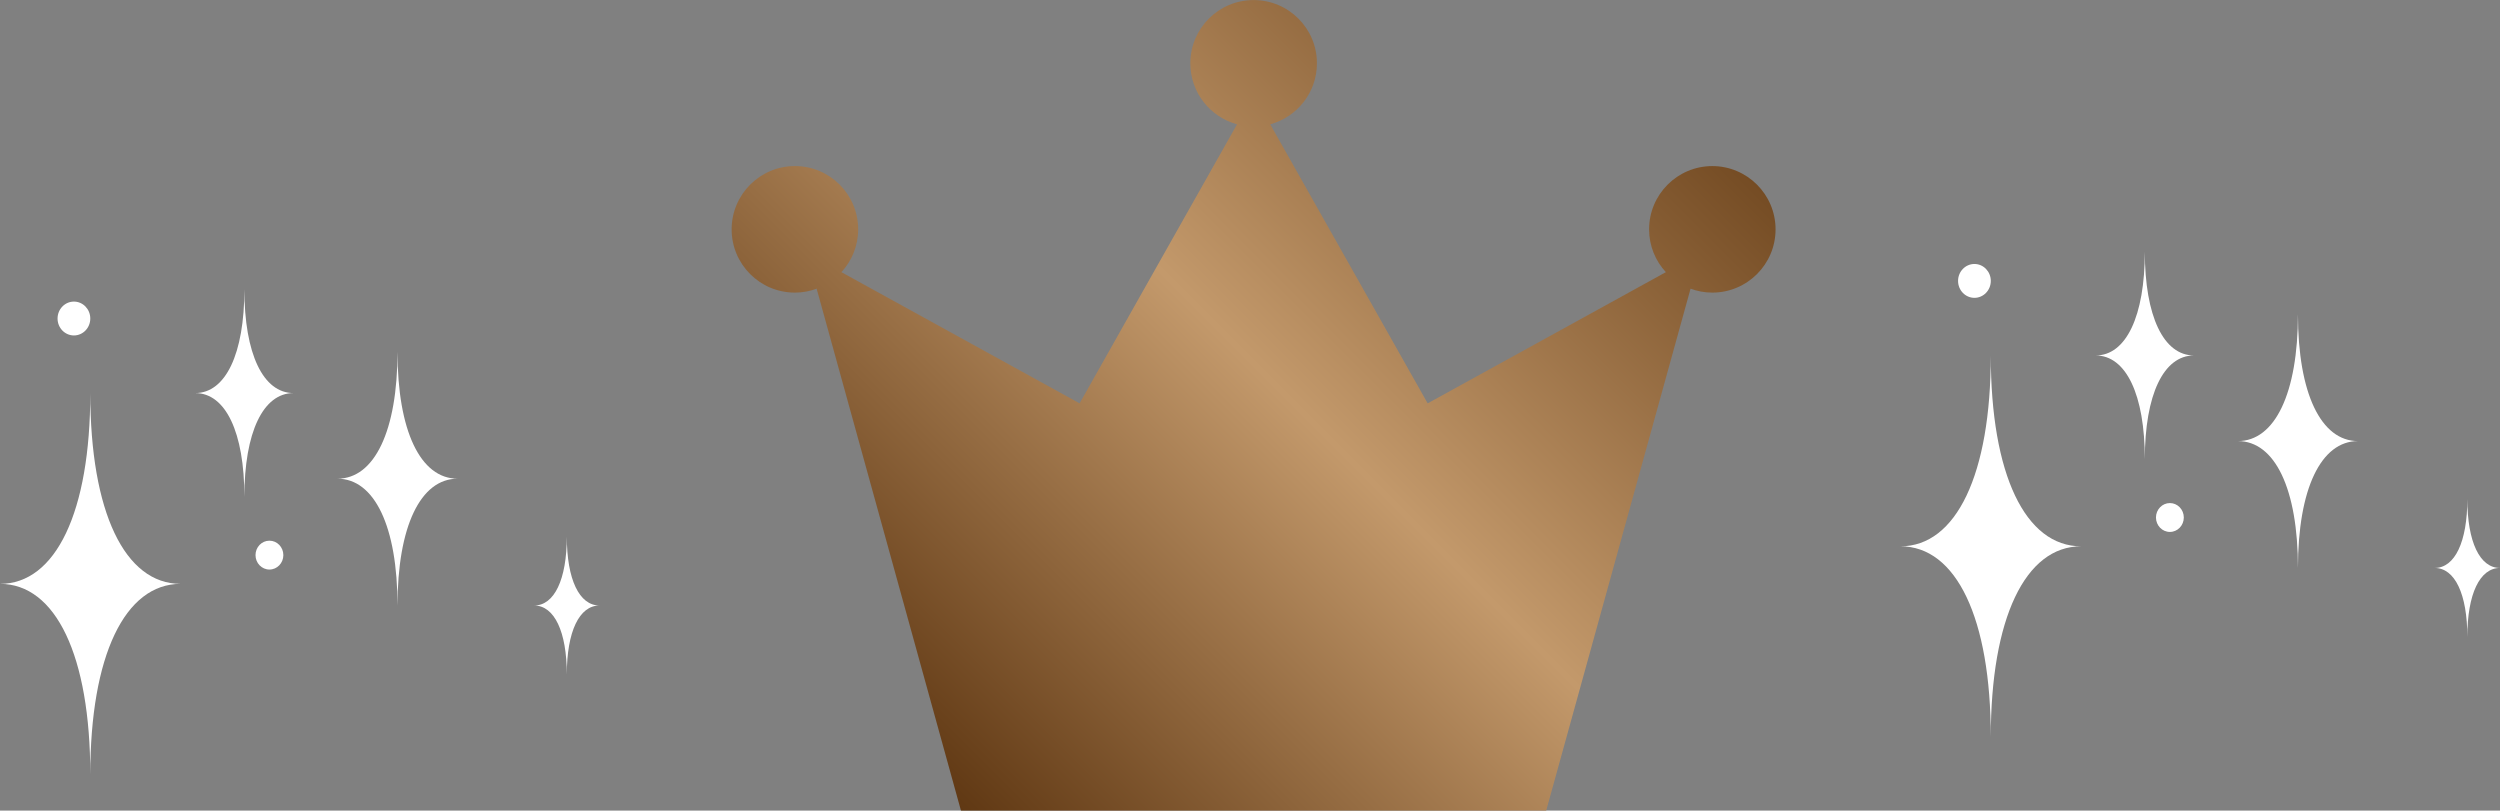
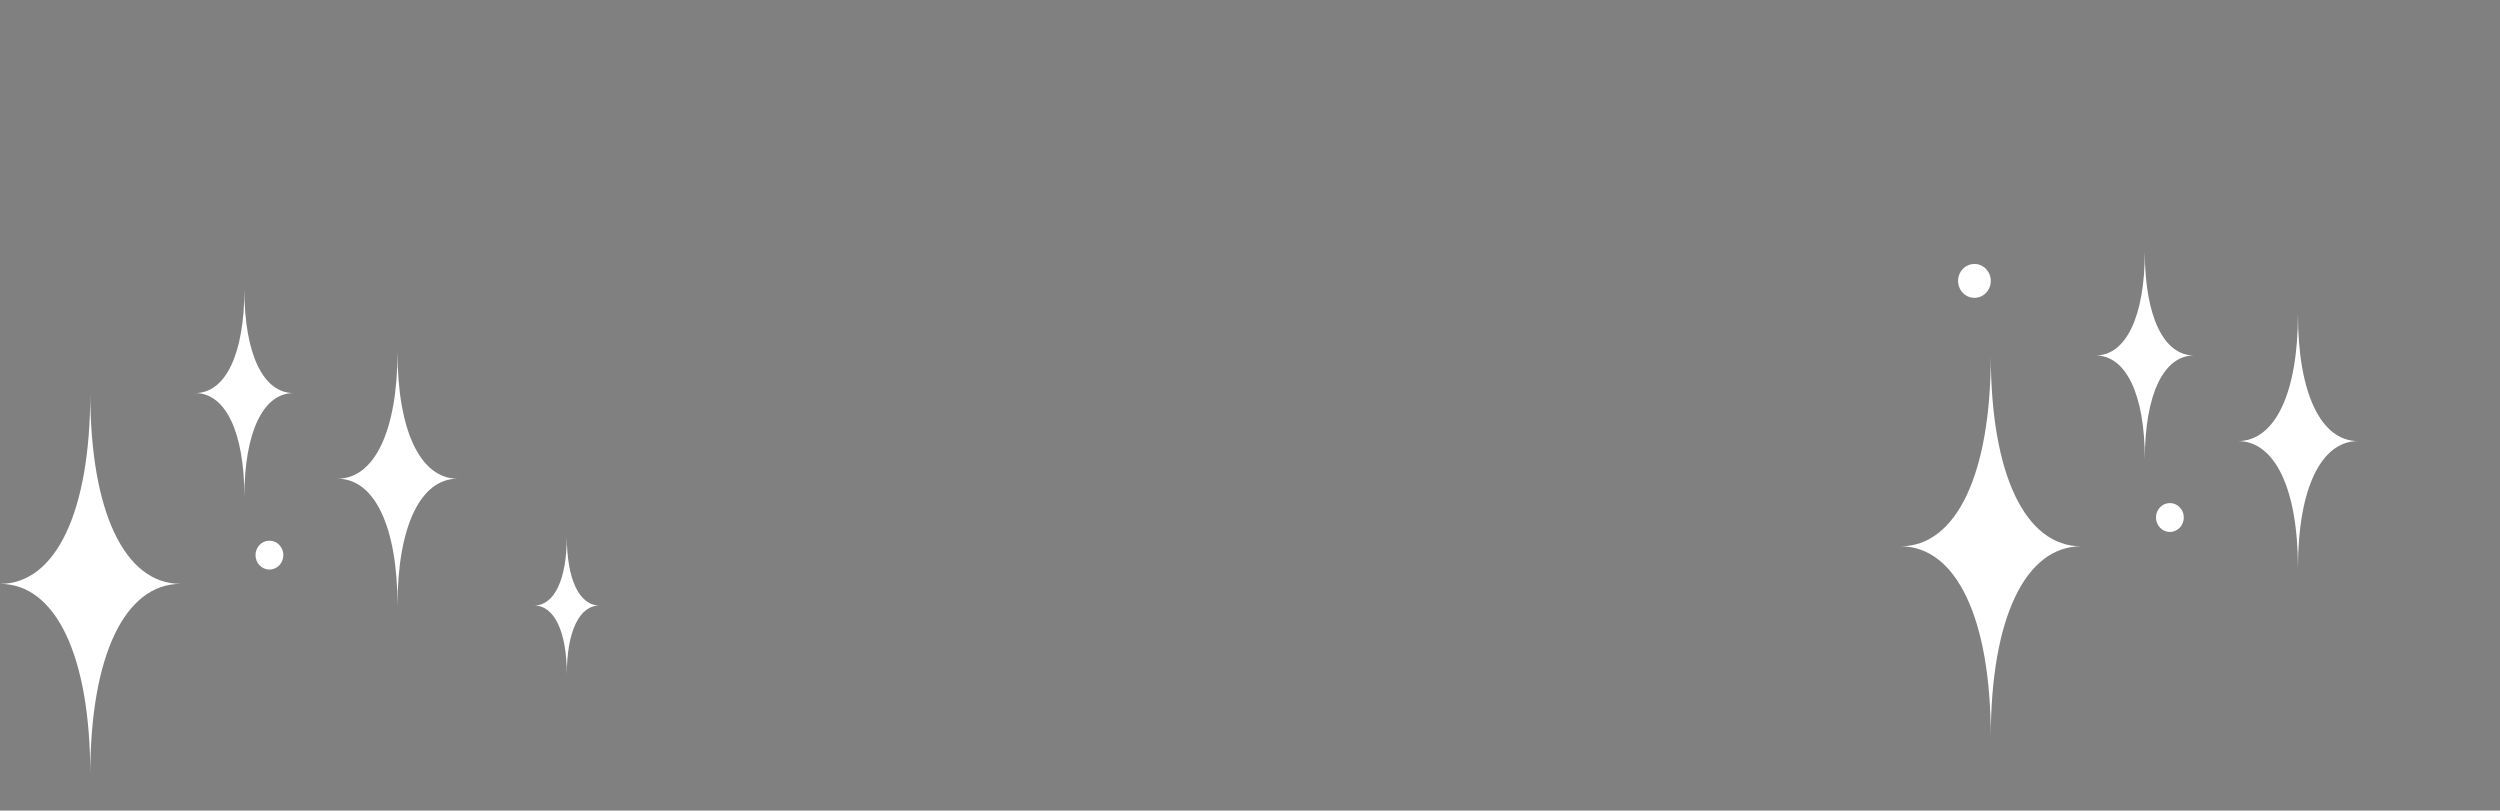
<svg xmlns="http://www.w3.org/2000/svg" id="_レイヤー_1" viewBox="0 0 440 142.67">
  <rect x="0" y="0" width="440" height="142.67" fill="#808080" stroke="none" />
  <defs>
    <style>.cls-1{fill:url(#_名称未設定グラデーション_23);}.cls-1,.cls-2{stroke-width:0px;}.cls-2{fill:#fff;}</style>
    <linearGradient id="_名称未設定グラデーション_23" x1="158.08" y1="131.6" x2="283.22" y2="6.46" gradientUnits="userSpaceOnUse">
      <stop offset="0" stop-color="#603813" />
      <stop offset=".52" stop-color="#c3996b" />
      <stop offset="1" stop-color="#754c24" />
    </linearGradient>
  </defs>
-   <path class="cls-1" d="M301.38,29.23c-6.15,0-11.14,4.99-11.14,11.14,0,2.9,1.12,5.55,2.95,7.53l-41.92,23.09-27.71-49.11c4.73-1.29,8.22-5.6,8.22-10.74,0-6.15-4.99-11.13-11.14-11.13s-11.14,4.98-11.14,11.13c0,5.14,3.48,9.45,8.22,10.74l-27.71,49.11-41.92-23.09c1.82-1.98,2.95-4.62,2.95-7.53,0-6.15-4.98-11.14-11.13-11.14s-11.14,4.99-11.14,11.14,4.98,11.13,11.14,11.13c1.34,0,2.63-.25,3.82-.69l25.4,91.86h103l25.41-91.86c1.19.44,2.48.69,3.82.69,6.15,0,11.14-4.99,11.14-11.13s-4.99-11.14-11.14-11.14Z" />
  <path class="cls-2" d="M350.38,62.57c0,20.93-6.08,33.58-15.89,33.58,9.81,0,15.89,12.64,15.89,33.58,0-20.93,6.08-33.58,15.89-33.58-9.81,0-15.89-12.64-15.89-33.58Z" />
  <path class="cls-2" d="M377.49,44.29c0,11.39-3.31,18.27-8.65,18.27,5.34,0,8.65,6.88,8.65,18.27,0-11.39,3.31-18.27,8.65-18.27-5.34,0-8.65-6.88-8.65-18.27Z" />
  <path class="cls-2" d="M404.44,55.29c0,13.92-4.05,22.34-10.57,22.34,6.52,0,10.57,8.41,10.57,22.34,0-13.92,4.05-22.34,10.57-22.34-6.52,0-10.57-8.41-10.57-22.34Z" />
-   <path class="cls-2" d="M434.25,87.81c0,7.58-2.2,12.15-5.75,12.15,3.55,0,5.75,4.58,5.75,12.15,0-7.58,2.2-12.15,5.75-12.15-3.55,0-5.75-4.58-5.75-12.15Z" />
  <ellipse class="cls-2" cx="347.5" cy="49.44" rx="2.88" ry="2.98" />
  <ellipse class="cls-2" cx="381.9" cy="91.08" rx="2.45" ry="2.54" />
  <path class="cls-2" d="M15.89,69.18c0,20.93-6.08,33.58-15.89,33.58,9.81,0,15.89,12.64,15.89,33.58,0-20.93,6.08-33.58,15.89-33.58-9.81,0-15.89-12.64-15.89-33.58Z" />
  <path class="cls-2" d="M43.01,50.91c0,11.39-3.31,18.27-8.65,18.27,5.34,0,8.65,6.88,8.65,18.27,0-11.39,3.31-18.27,8.65-18.27-5.34,0-8.65-6.88-8.65-18.27Z" />
  <path class="cls-2" d="M69.96,61.91c0,13.92-4.05,22.34-10.57,22.34,6.52,0,10.57,8.41,10.57,22.34,0-13.92,4.05-22.34,10.57-22.34-6.52,0-10.57-8.41-10.57-22.34Z" />
-   <path class="cls-2" d="M99.76,94.42c0,7.58-2.2,12.15-5.75,12.15,3.55,0,5.75,4.58,5.75,12.15,0-7.58,2.2-12.15,5.75-12.15-3.55,0-5.75-4.58-5.75-12.15Z" />
-   <ellipse class="cls-2" cx="13.01" cy="56.06" rx="2.88" ry="2.98" />
+   <path class="cls-2" d="M99.76,94.42c0,7.58-2.2,12.15-5.75,12.15,3.55,0,5.75,4.58,5.75,12.15,0-7.58,2.2-12.15,5.75-12.15-3.55,0-5.75-4.58-5.75-12.15" />
  <ellipse class="cls-2" cx="47.42" cy="97.7" rx="2.45" ry="2.54" />
</svg>